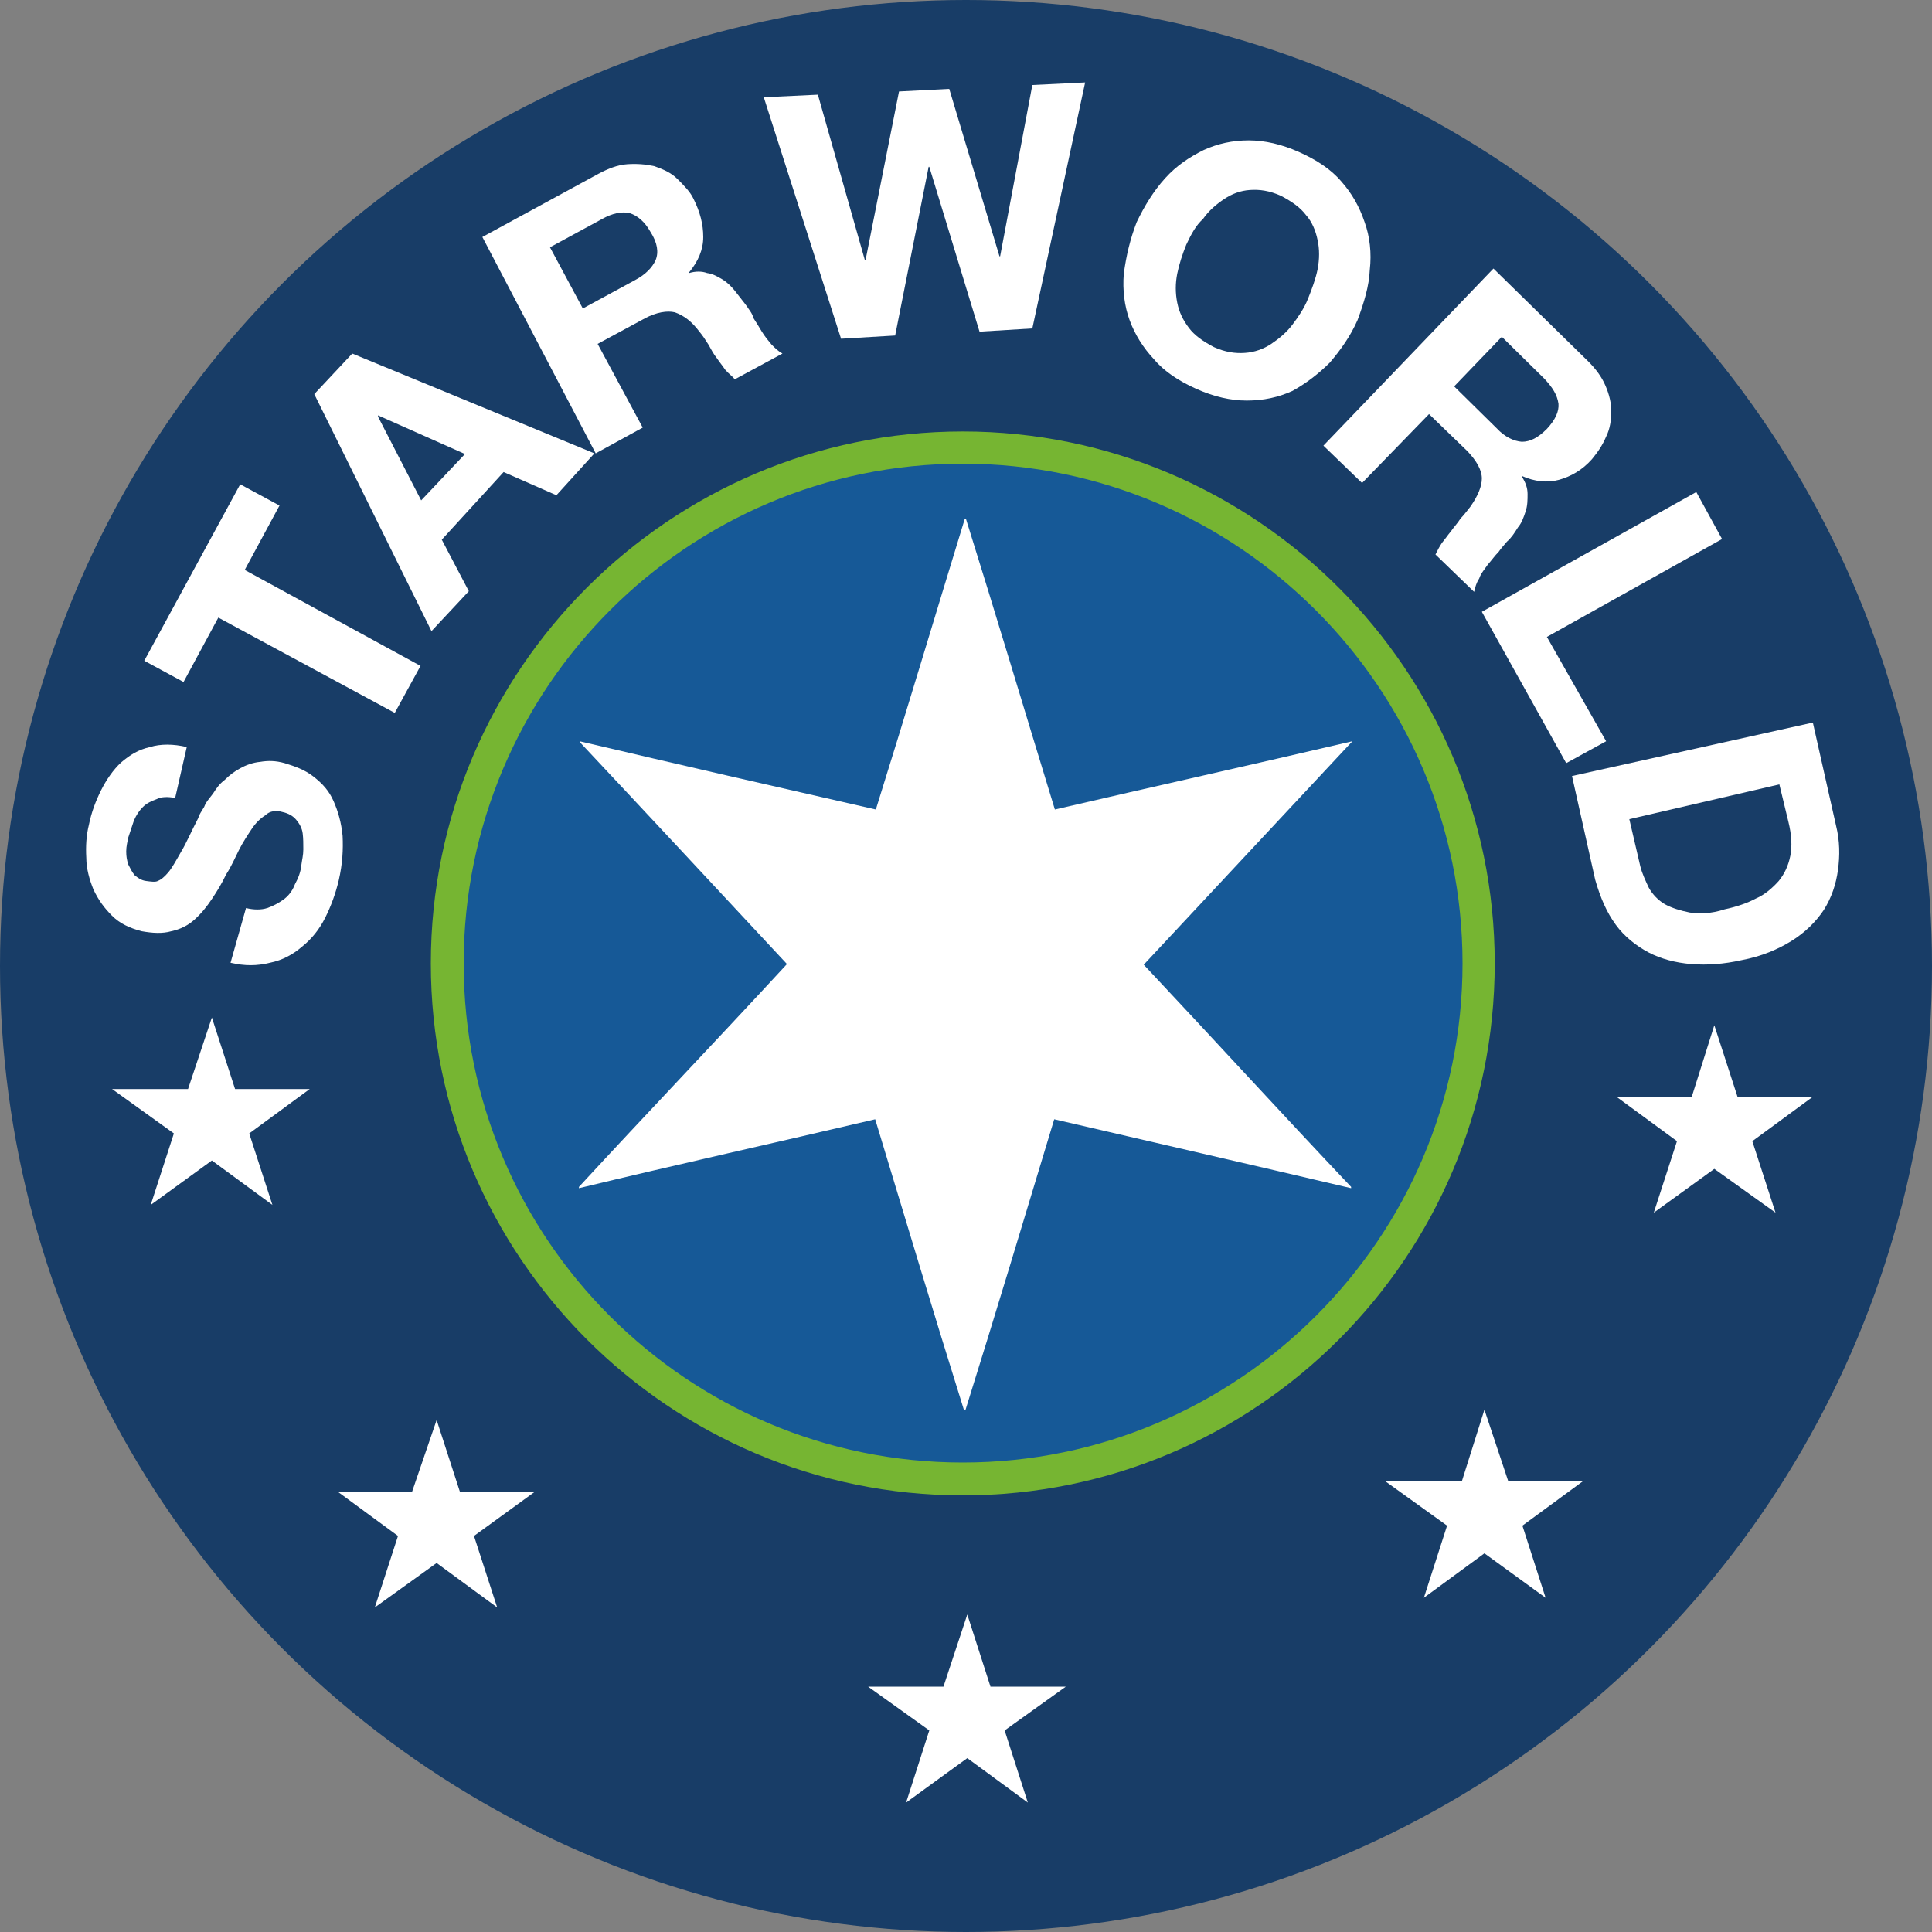
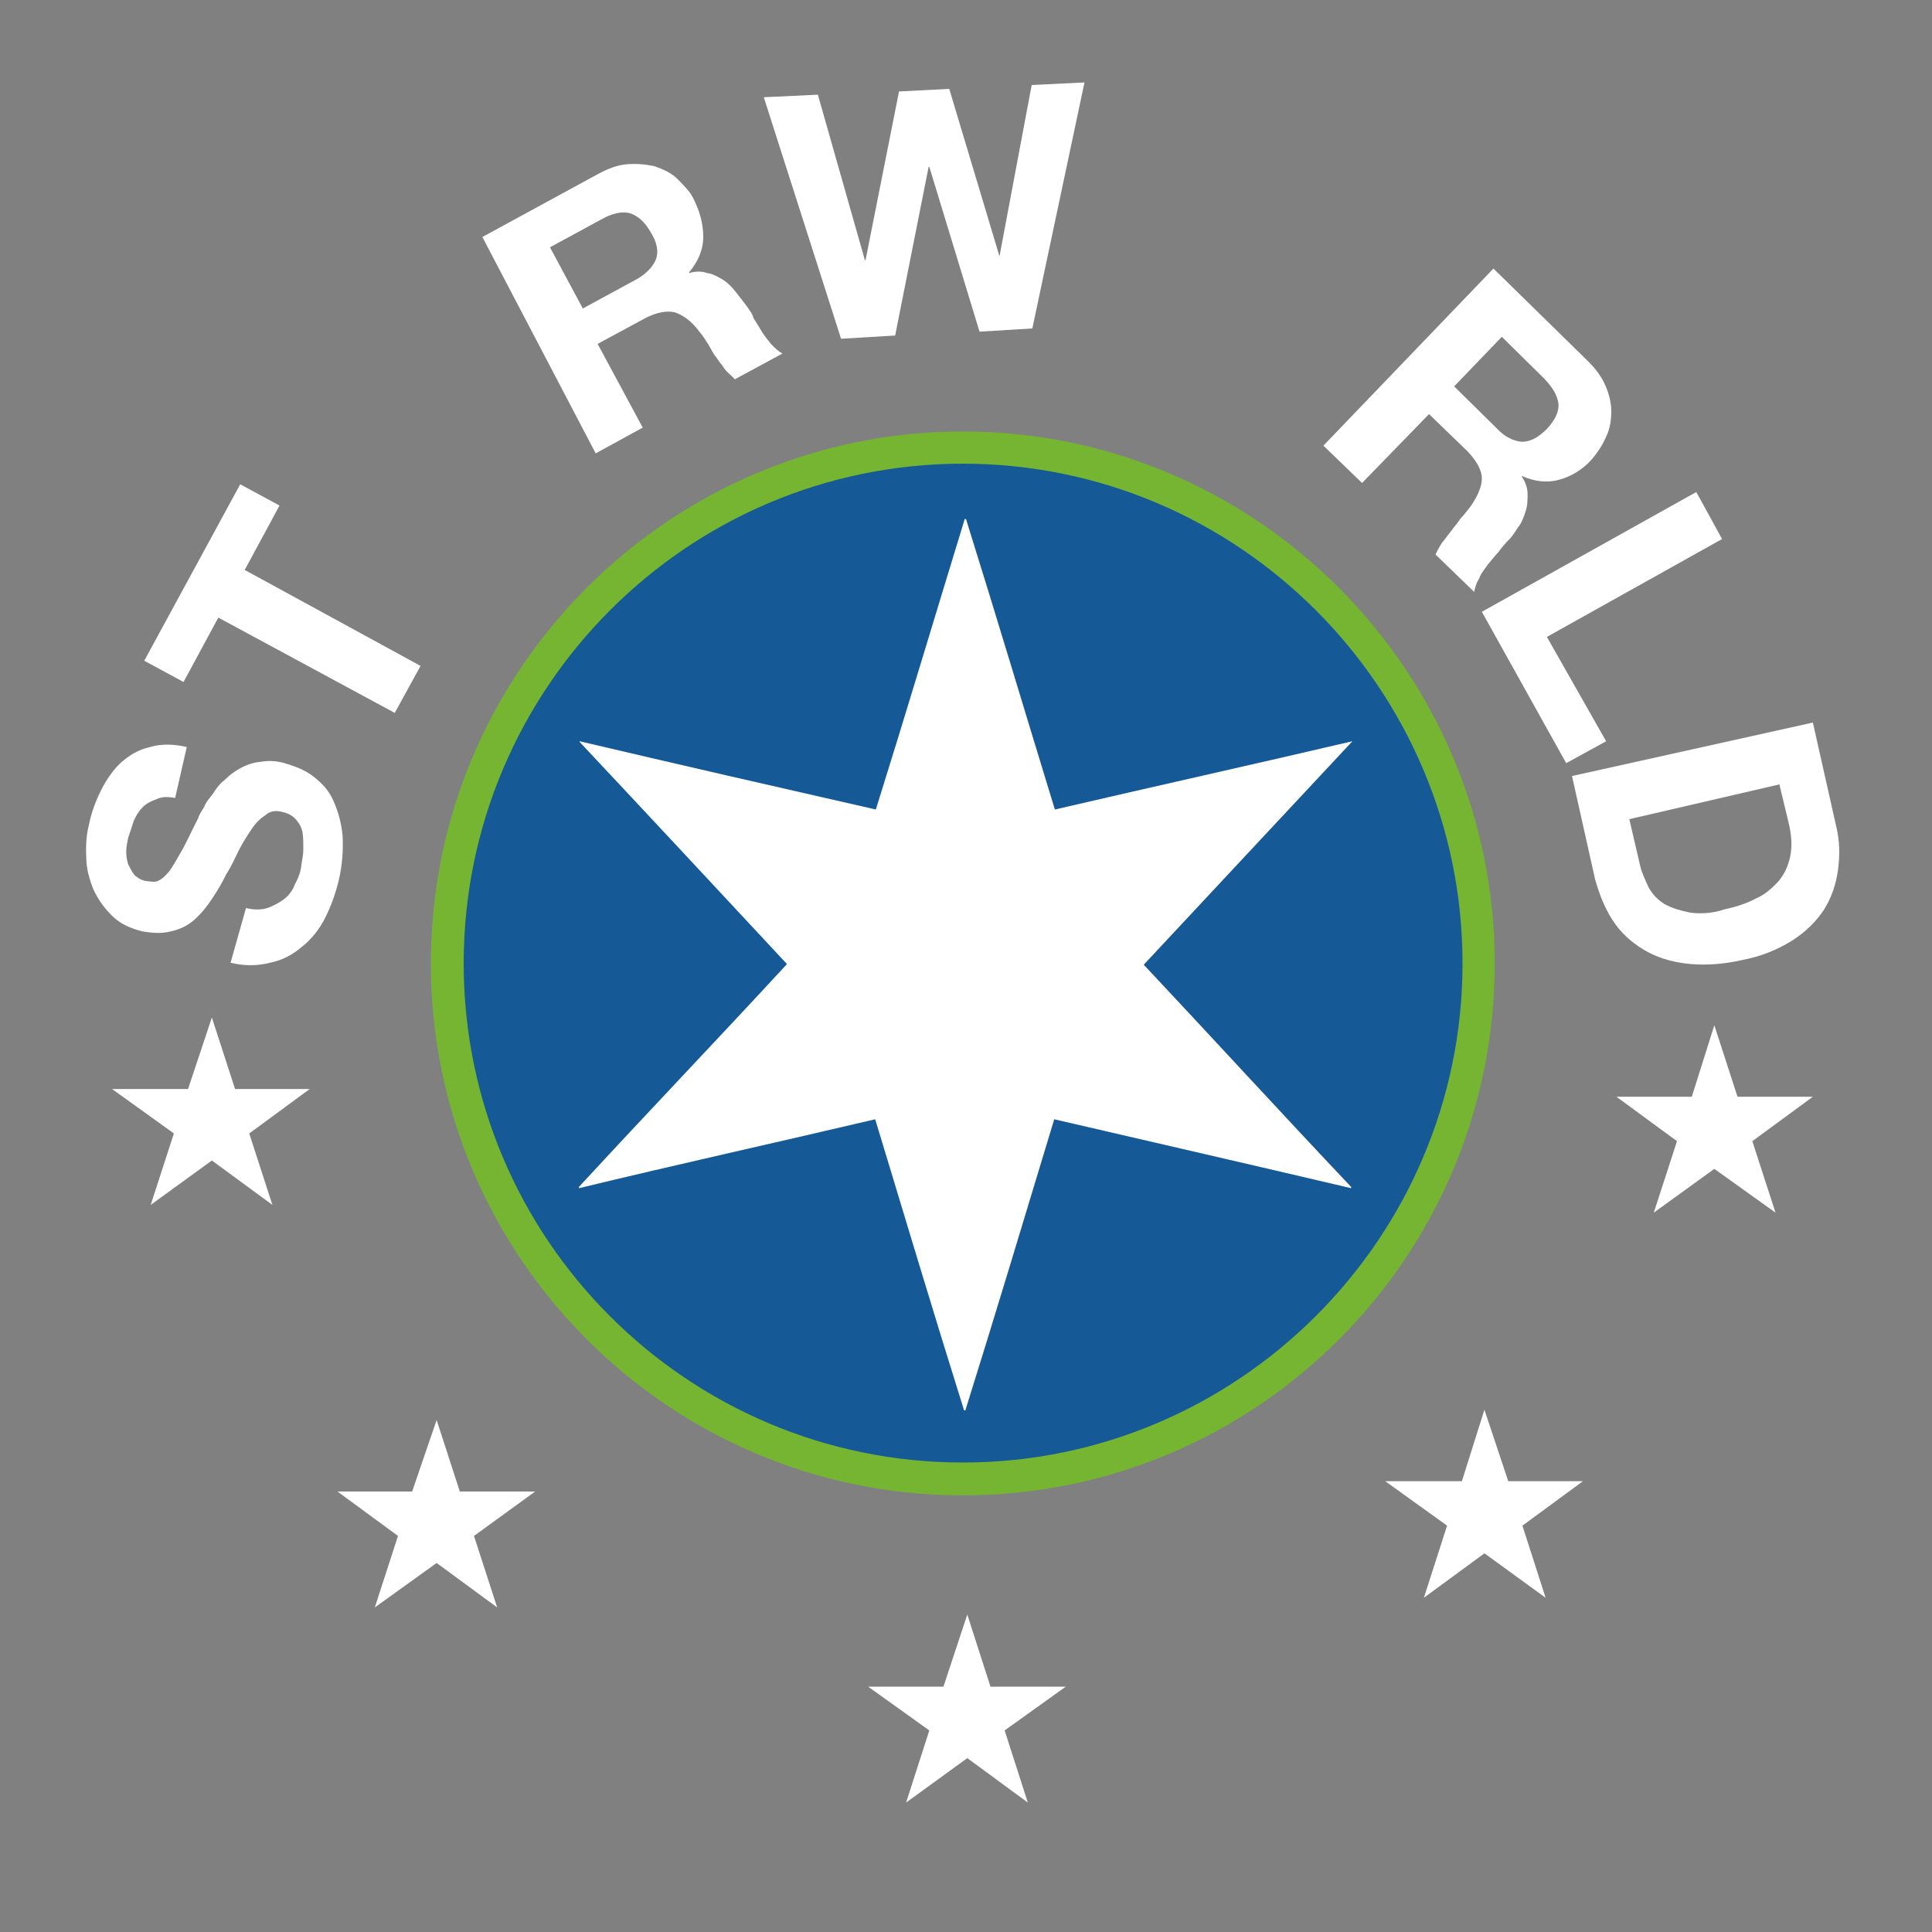
<svg xmlns="http://www.w3.org/2000/svg" version="1.1" id="Livello_1" x="0px" y="0px" viewBox="0 0 300 300" style="enable-background:new 0 0 300 300;" xml:space="preserve">
  <rect x="0" y="0" width="300" height="300" fill="#808080" stroke="none" />
  <style type="text/css">
	.st0{fill:#183D67;}
	.st1{fill:#FFFFFF;}
	.st2{fill:#165997;}
	.st3{fill:#76B532;}
</style>
  <g>
    <g>
-       <circle class="st0" cx="150" cy="150" r="150" />
      <polygon class="st1" points="32.9,158 36.5,169.1 48.1,169.1 38.7,176 42.3,187.1 32.9,180.2 23.4,187.1 27,176 17.4,169.1     29.2,169.1   " />
      <polygon class="st1" points="67.8,220.5 71.4,231.6 83.1,231.6 73.6,238.5 77.2,249.6 67.8,242.7 58.2,249.6 61.8,238.5     52.4,231.6 64,231.6   " />
      <polygon class="st1" points="150.2,250.7 153.8,261.9 165.5,261.9 156,268.7 159.6,279.9 150.2,273 140.7,279.9 144.3,268.7     134.8,261.9 146.5,261.9   " />
      <polygon class="st1" points="230.5,218.9 234.2,230 245.8,230 236.4,236.9 240,248.1 230.5,241.2 221.1,248.1 224.7,236.9     215.1,230 227,230   " />
      <polygon class="st1" points="266.2,159.2 269.8,170.3 281.5,170.3 272.1,177.2 275.7,188.3 266.2,181.5 256.8,188.3 260.4,177.2     251,170.3 262.7,170.3   " />
      <g>
        <path class="st1" d="M38.2,141c1.2,0.3,2.4,0.3,3.3,0c0.9-0.3,1.8-0.8,2.5-1.3s1.4-1.3,1.8-2.4c0.5-0.9,0.9-1.9,1-3     c0.1-0.8,0.3-1.5,0.3-2.4s0-1.7-0.1-2.5c-0.1-0.8-0.5-1.5-1-2.1c-0.5-0.6-1.2-1-2.1-1.2c-1-0.3-2-0.2-2.7,0.5     c-0.8,0.5-1.5,1.2-2.1,2.1c-0.6,0.9-1.4,2.1-2,3.3c-0.6,1.2-1.2,2.6-2,3.8c-0.6,1.3-1.4,2.6-2.2,3.8c-0.8,1.2-1.6,2.2-2.7,3.2     c-1,0.9-2.2,1.5-3.6,1.8c-1.4,0.4-2.9,0.3-4.6,0c-1.9-0.5-3.4-1.2-4.6-2.4c-1.2-1.2-2.1-2.4-2.9-4.1c-0.6-1.5-1.1-3.2-1.1-4.9     c-0.1-1.8,0-3.5,0.4-5.1c0.4-2,1.1-3.8,1.9-5.4s1.9-3.2,3.1-4.3c1.4-1.2,2.7-2,4.5-2.4c1.6-0.5,3.6-0.5,5.7,0l-1.8,7.9     c-1.2-0.2-2.1-0.2-2.9,0.2c-0.8,0.3-1.5,0.6-2.1,1.2c-0.6,0.6-1,1.2-1.4,2.1c-0.3,0.9-0.6,1.8-0.9,2.7c-0.1,0.6-0.3,1.3-0.3,2.1     s0.1,1.3,0.3,2c0.3,0.6,0.6,1.2,1,1.7c0.5,0.4,1,0.8,1.8,0.9s1.4,0.2,1.8,0c0.5-0.2,1-0.6,1.6-1.3s1.2-1.8,2-3.2     c0.8-1.3,1.6-3.2,2.7-5.3c0.1-0.5,0.5-1,0.9-1.7c0.3-0.8,0.8-1.3,1.4-2.1c0.5-0.8,1-1.5,1.8-2.1c0.8-0.8,1.5-1.3,2.4-1.8     s2-0.9,3.1-1c1.2-0.2,2.4-0.2,3.8,0.2c1.6,0.5,3.1,1,4.5,2.1s2.4,2.2,3.1,3.8s1.2,3.3,1.4,5.4c0.1,2.1,0,4.3-0.6,6.9     c-0.5,2.1-1.2,4-2.1,5.8c-0.9,1.8-2.1,3.3-3.6,4.5c-1.4,1.2-3,2.1-5,2.5c-2,0.5-3.9,0.5-6.1,0L38.2,141z" />
        <path class="st1" d="M33.9,95.9l-5.4,10l-6.1-3.3l14.9-27.4l6.1,3.3l-5.4,10l27.3,14.9l-4,7.3L33.9,95.9z" />
-         <path class="st1" d="M48.8,61.2l5.9-6.3l37.6,15.5l-5.9,6.5l-8.2-3.6l-9.6,10.5l4.2,8L67,98L48.8,61.2z M65.4,77.7l6.8-7.2     l-13.5-6v0.2L65.4,77.7z" />
        <path class="st1" d="M74.9,36.8l18-9.8c1.5-0.8,3-1.4,4.5-1.5s2.8,0,4.2,0.3c1.4,0.5,2.6,1,3.6,2s2,2,2.5,3.1     c1,2,1.5,3.9,1.5,5.9s-0.8,3.8-2.2,5.5v0.1c1-0.3,2-0.3,2.8,0c0.9,0.1,1.7,0.6,2.4,1c0.8,0.5,1.5,1.2,2.1,2     c0.6,0.8,1.2,1.5,1.7,2.2c0.3,0.5,0.8,1,1,1.8c0.5,0.8,0.9,1.4,1.3,2.1c0.5,0.8,1,1.4,1.5,2c0.6,0.6,1,1,1.7,1.4l-7.4,4     c-0.4-0.5-1-0.9-1.5-1.5c-0.4-0.6-0.9-1.2-1.3-1.8c-0.5-0.6-0.9-1.4-1.3-2.1c-0.5-0.8-0.9-1.4-1.4-2c-1.2-1.6-2.4-2.5-3.8-3     c-1.2-0.3-2.9,0-4.6,0.9l-7.4,4l7,13l-7.3,4L74.9,36.8z M90.5,47.9l8.1-4.4c1.7-0.9,2.7-2,3.2-3.1c0.5-1.2,0.3-2.7-0.8-4.4     c-0.9-1.6-2-2.5-3.2-2.9c-1.2-0.3-2.7,0-4.3,0.9l-8.1,4.4L90.5,47.9z" />
-         <path class="st1" d="M160.3,51l-8.2,0.5l-7.8-25.6h-0.1L139,52.1l-8.4,0.5l-12-37.5l8.4-0.4l7.3,25.7h0.1l5.2-26.2l7.8-0.4     l7.8,26h0.1l5-26.6l8.2-0.4L160.3,51z" />
-         <path class="st1" d="M176.5,34.5c1.2-2.5,2.6-4.8,4.4-6.8c1.8-2,3.8-3.3,6-4.4c2.2-1,4.5-1.5,7-1.5s5.1,0.6,7.8,1.8     c2.7,1.2,5,2.7,6.6,4.6c1.6,1.8,2.8,3.9,3.6,6.3c0.8,2.2,1.1,4.8,0.8,7.4c-0.1,2.5-0.9,5.1-1.9,7.8c-1.1,2.5-2.6,4.6-4.3,6.6     c-1.8,1.8-3.8,3.3-5.8,4.4c-2.2,1-4.5,1.5-7.1,1.5c-2.5,0-5.1-0.6-7.8-1.8c-2.7-1.2-5-2.7-6.6-4.6c-1.7-1.8-3-3.9-3.8-6.1     s-1.1-4.6-0.9-7.2C174.9,39.6,175.5,37.1,176.5,34.5z M184.2,38c-0.6,1.5-1.1,3-1.4,4.5c-0.3,1.5-0.3,3,0,4.5     c0.3,1.5,0.9,2.7,1.8,3.9c0.9,1.2,2.2,2.1,3.9,3c1.8,0.8,3.3,1,4.8,0.9s2.9-0.6,4.1-1.4s2.4-1.8,3.3-3s1.8-2.5,2.4-4     s1.2-3.1,1.5-4.6c0.3-1.6,0.3-3.1,0-4.5c-0.3-1.5-0.9-2.9-1.8-3.9c-0.9-1.2-2.2-2.1-3.9-3c-1.8-0.8-3.3-1-4.8-0.9s-2.8,0.6-4,1.4     s-2.4,1.8-3.3,3.1C185.7,35,185,36.3,184.2,38z" />
+         <path class="st1" d="M160.3,51l-8.2,0.5l-7.8-25.6h-0.1L139,52.1l-8.4,0.5l-12-37.5l8.4-0.4l7.3,25.7h0.1l5.2-26.2l7.8-0.4     l7.8,26l5-26.6l8.2-0.4L160.3,51z" />
        <path class="st1" d="M231.9,41.7l14.7,14.4c1.2,1.2,2.1,2.4,2.7,3.8c0.6,1.4,0.9,2.7,0.9,4c0,1.3-0.2,2.7-0.8,3.9     c-0.6,1.4-1.3,2.4-2.2,3.5c-1.5,1.7-3.3,2.7-5.1,3.2c-1.8,0.5-3.8,0.3-5.8-0.6V74c0.6,0.9,0.9,1.8,0.9,2.7c0,0.9,0,1.8-0.3,2.7     c-0.3,0.9-0.6,1.8-1.2,2.5c-0.5,0.8-1,1.6-1.7,2.2c-0.4,0.5-0.9,1-1.3,1.6c-0.6,0.6-1,1.2-1.7,2c-0.4,0.6-1.1,1.4-1.3,2.1     c-0.5,0.8-0.6,1.3-0.8,2.1l-6-5.8c0.3-0.6,0.6-1.2,1-1.8c0.5-0.6,0.9-1.2,1.4-1.8c0.4-0.6,1-1.2,1.5-2c0.6-0.6,1-1.2,1.5-1.8     c1.2-1.7,1.8-3.2,1.8-4.4c0-1.3-0.8-2.7-2.2-4.2l-6-5.8L211.5,75l-6-5.8L231.9,41.7z M225.8,60l6.6,6.5c1.3,1.4,2.7,2,3.9,2.1     c1.3,0,2.5-0.6,3.9-2c1.3-1.4,1.9-2.7,1.8-3.9c-0.2-1.4-0.9-2.5-2.2-3.9l-6.6-6.5L225.8,60z" />
        <path class="st1" d="M263.4,76.4l4,7.3l-27.2,15.2l9.2,16.2l-6.2,3.4L230.1,95L263.4,76.4z" />
        <path class="st1" d="M281.5,112.2l3.6,16c0.6,2.4,0.6,4.7,0.3,6.9s-1,4.3-2.2,6.2c-1.2,1.8-2.9,3.5-5,4.8c-2.1,1.3-4.6,2.4-7.8,3     c-2.7,0.6-5.2,0.8-7.8,0.6c-2.4-0.2-4.7-0.8-6.6-1.8c-1.9-1-3.8-2.5-5.1-4.3c-1.4-1.9-2.4-4.2-3.2-7l-3.6-16.1L281.5,112.2z      M253,127.2l1.7,7.3c0.3,1.2,0.8,2.2,1.3,3.3c0.6,1.1,1.5,2,2.5,2.6c1.1,0.6,2.4,1,3.9,1.3c1.5,0.2,3.3,0.2,5.4-0.5     c1.9-0.4,3.6-1,4.9-1.7c1.4-0.6,2.6-1.7,3.5-2.7c0.9-1.1,1.5-2.4,1.8-3.9c0.3-1.5,0.2-3.3-0.3-5.3l-1.4-5.8L253,127.2z" />
      </g>
      <circle class="st2" cx="149.6" cy="149.6" r="80.1" />
      <g>
        <path class="st1" d="M122.2,149.7c-10.8-11.6-21.5-23.1-32.2-34.5c0,0,0,0,0-0.1c15.3,3.6,30.6,7.1,46,10.6     c4.7-15,9.2-30.1,13.8-45.1c0,0,0,0,0.2,0c4.7,15,9.2,30.1,13.8,45.1c15.5-3.6,30.8-7,46.2-10.6c-10.8,11.6-21.6,23.1-32.4,34.7     c10.8,11.5,21.4,23.1,32.2,34.5c0,0,0,0,0,0.2c-15.3-3.6-30.6-7.1-46.1-10.7c-4.6,15.2-9.1,30.2-13.8,45.2h-0.2     c-4.7-15-9.2-30-13.8-45.2c-15.3,3.6-30.7,7-46,10.7c0,0,0,0,0-0.2C100.6,172.7,111.5,161.3,122.2,149.7z" />
      </g>
      <g>
        <path class="st3" d="M149.5,232.2c-45.6,0-82.6-37.1-82.6-82.6s37.1-82.6,82.6-82.6s82.6,37.1,82.6,82.6S195.2,232.2,149.5,232.2     z M149.5,72C106.8,72,72,106.8,72,149.6s34.8,77.5,77.5,77.5s77.6-34.8,77.6-77.5S192.3,72,149.5,72z" />
      </g>
    </g>
  </g>
</svg>